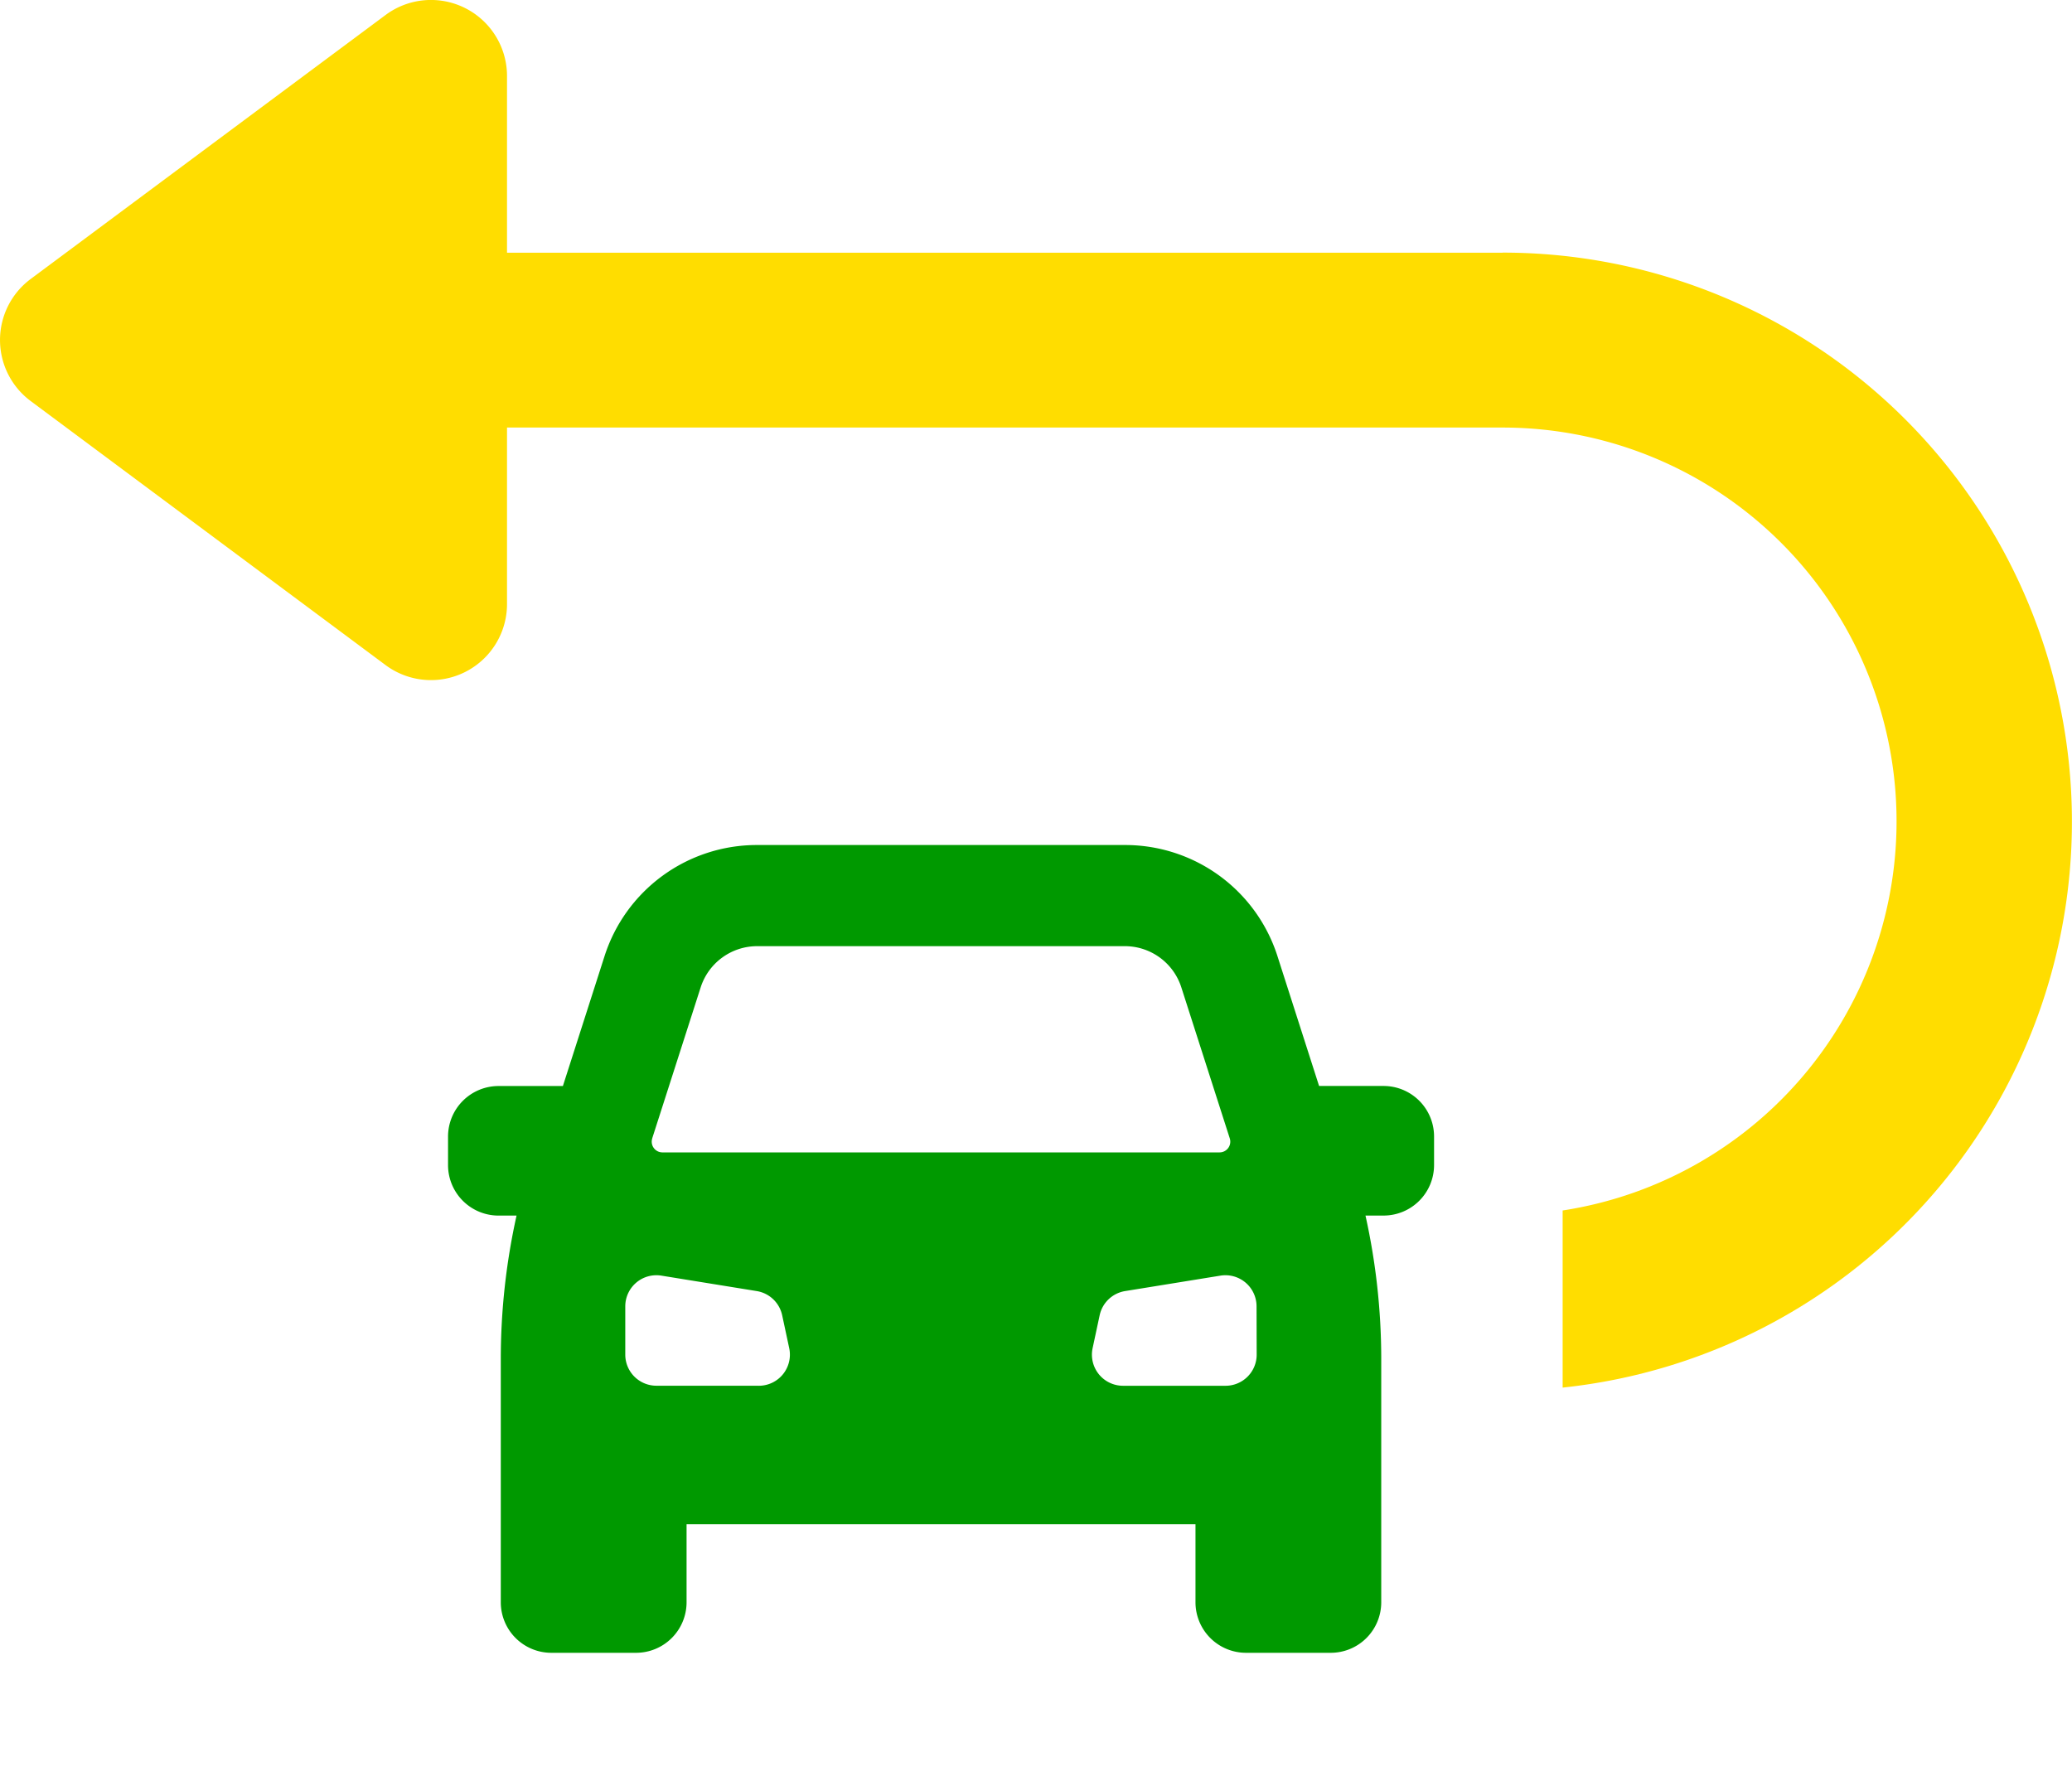
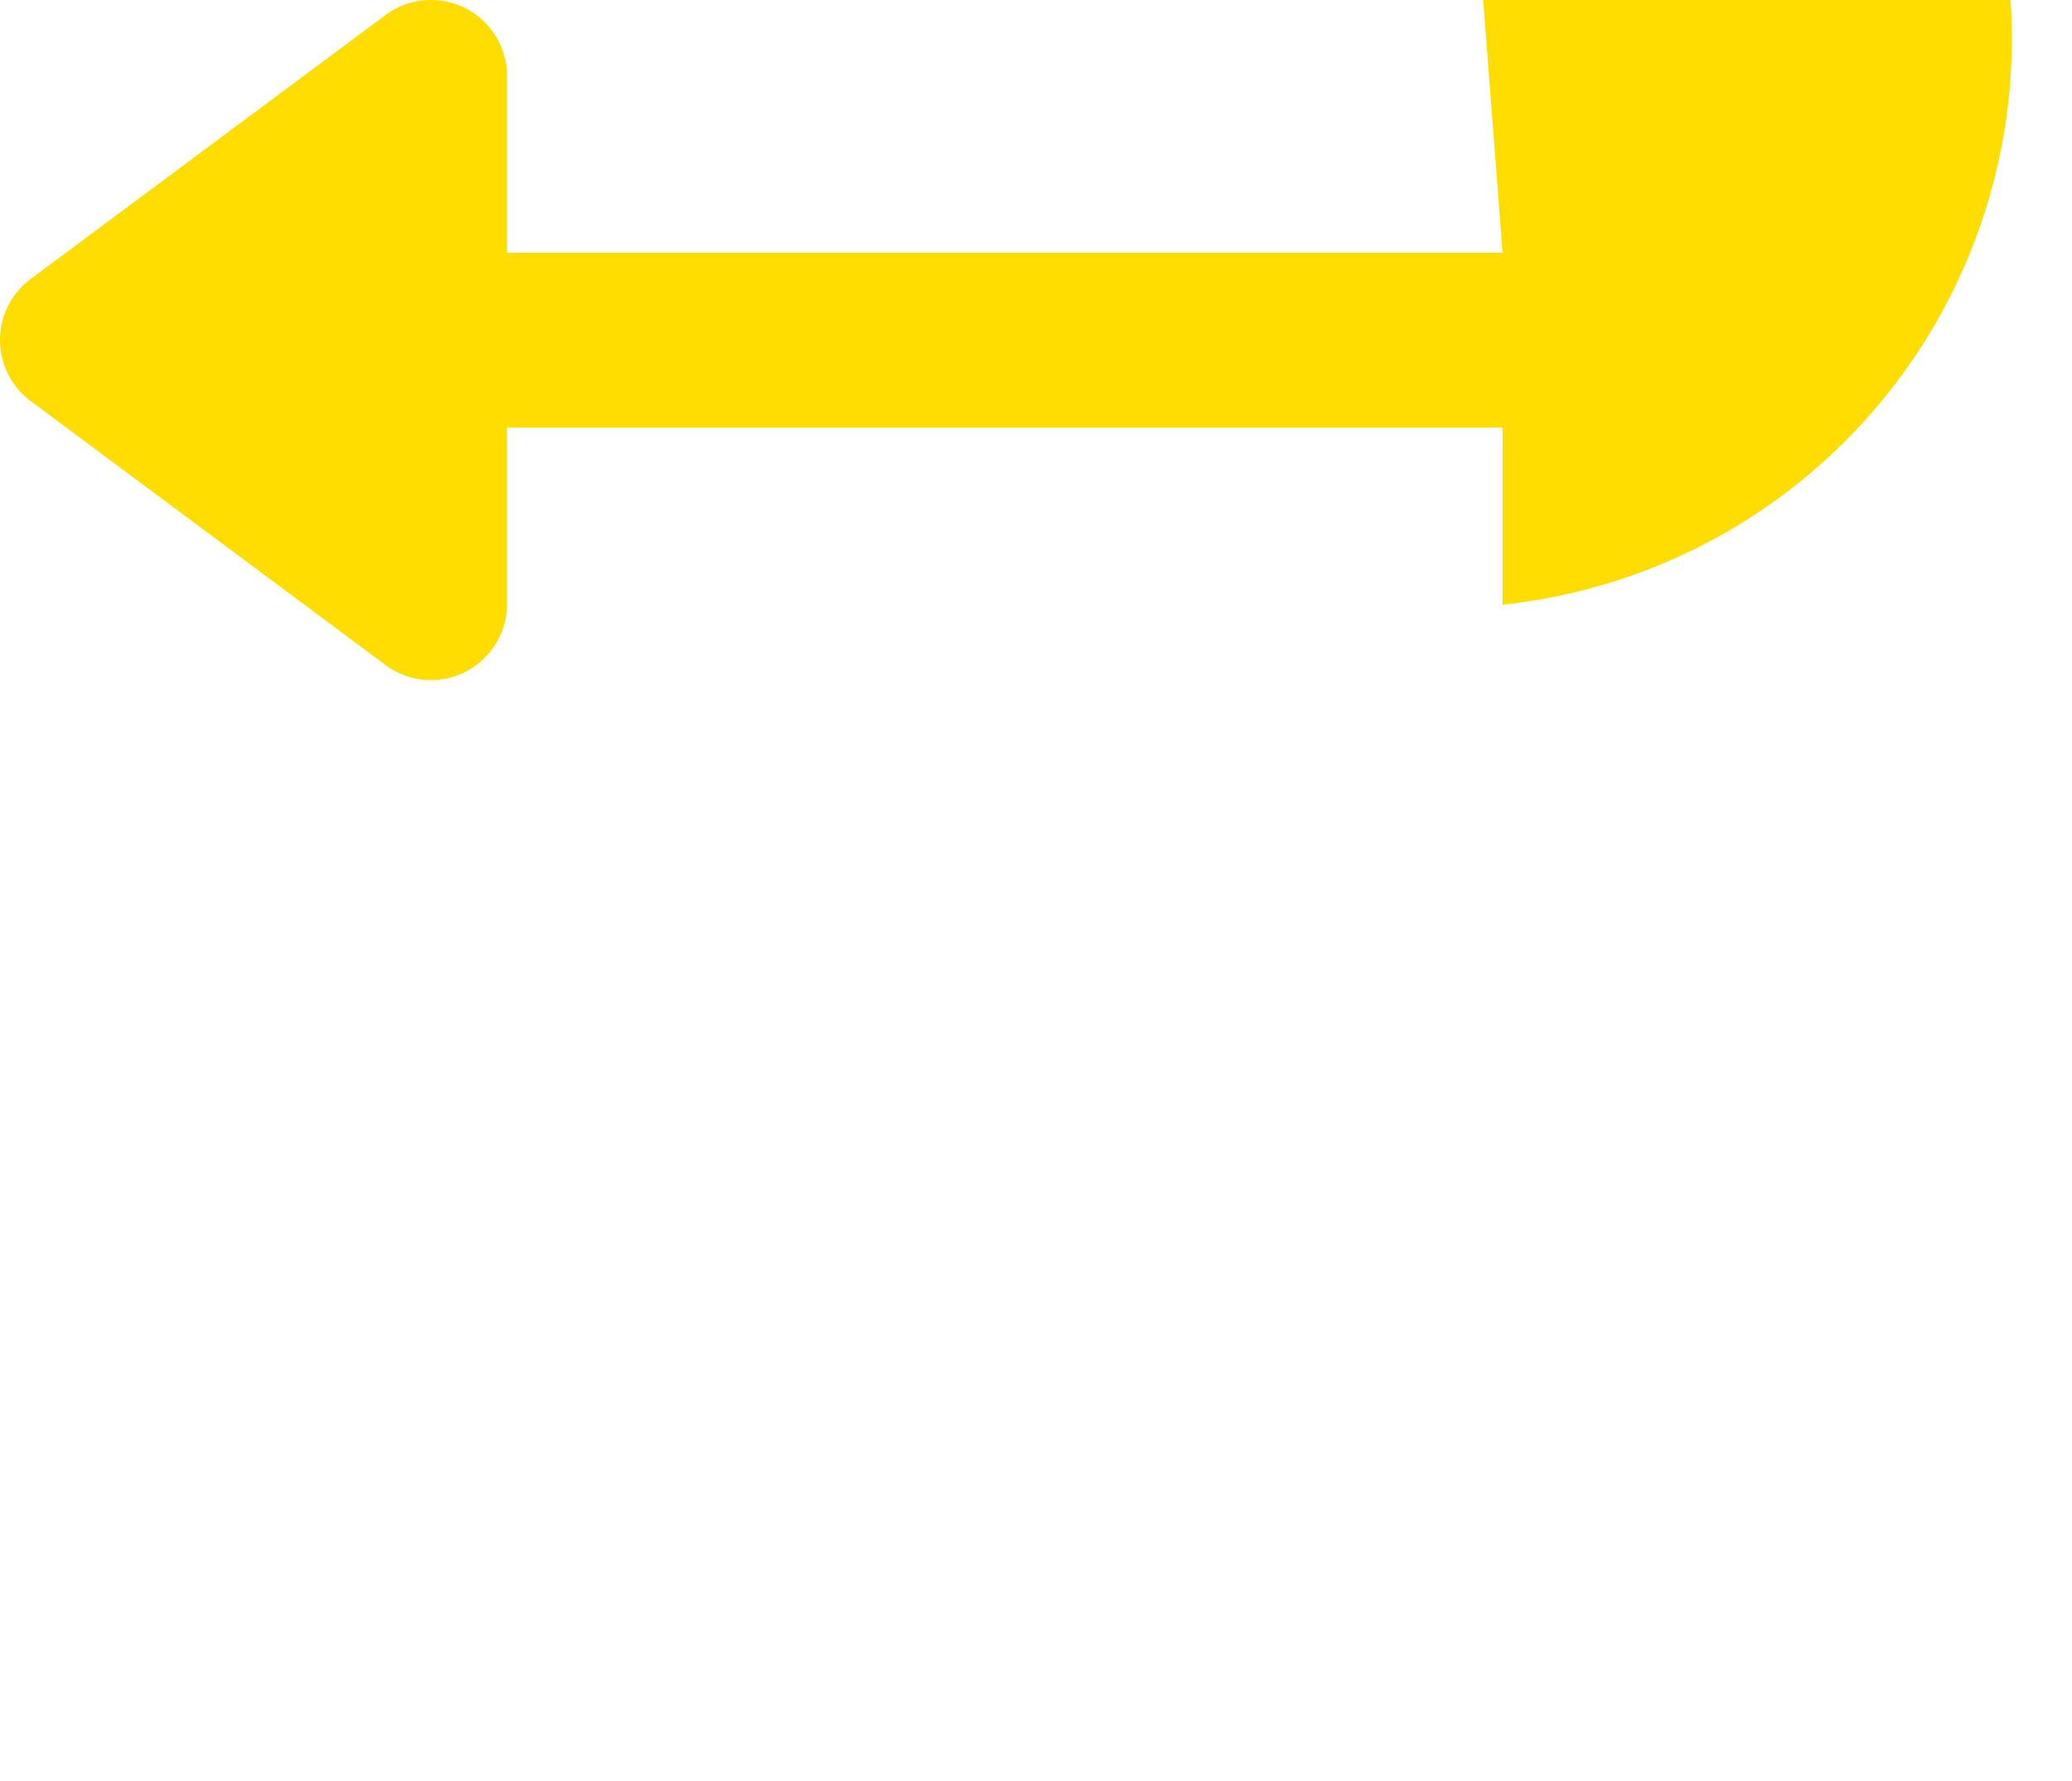
<svg xmlns="http://www.w3.org/2000/svg" id="icon_return" width="81.508" height="70.078" viewBox="0 0 81.508 70.078">
  <defs>
    <clipPath id="clip-path">
      <rect id="Rectangle_406" data-name="Rectangle 406" width="81.508" height="70.078" fill="#090" />
    </clipPath>
  </defs>
  <g id="Group_825" data-name="Group 825" clip-path="url(#clip-path)">
-     <path id="Path_594" data-name="Path 594" d="M59.108,9.942H19.945V2.988A2.992,2.992,0,0,0,15.17.588L1.206,10.976a2.992,2.992,0,0,0,0,4.8L15.17,26.166a2.992,2.992,0,0,0,4.775-2.4V16.82H59.108a15.49,15.49,0,0,1,2.363,30.8v6.968a22.387,22.387,0,0,0-2.363-44.65" transform="translate(0 0)" fill="#fd0" />
+     <path id="Path_594" data-name="Path 594" d="M59.108,9.942H19.945V2.988A2.992,2.992,0,0,0,15.17.588L1.206,10.976a2.992,2.992,0,0,0,0,4.8L15.17,26.166a2.992,2.992,0,0,0,4.775-2.4V16.82H59.108v6.968a22.387,22.387,0,0,0-2.363-44.65" transform="translate(0 0)" fill="#fd0" />
    <g id="Group_2309" data-name="Group 2309" transform="translate(16.895 33.243)">
      <g id="Group_2310" data-name="Group 2310">
-         <path id="Path_629" data-name="Path 629" d="M40.9,9.479h-2.53l-1.635-5.1A6.289,6.289,0,0,0,30.729,0H16.265a6.29,6.29,0,0,0-6.007,4.381l-1.635,5.1H6.093a1.988,1.988,0,0,0-1.988,1.988V12.59a1.987,1.987,0,0,0,1.988,1.988H6.8a26.053,26.053,0,0,0-.62,5.6v9.614A1.988,1.988,0,0,0,8.17,31.778H11.5a1.988,1.988,0,0,0,1.988-1.988V26.72H33.508v3.071A1.988,1.988,0,0,0,35.5,31.778h3.328a1.987,1.987,0,0,0,1.987-1.988V20.177a26.042,26.042,0,0,0-.62-5.6h.71a1.987,1.987,0,0,0,1.988-1.988V11.467A1.987,1.987,0,0,0,40.9,9.479M12.137,11.538,14.043,5.6a2.334,2.334,0,0,1,2.222-1.621H30.729A2.333,2.333,0,0,1,32.951,5.6l1.906,5.942a.422.422,0,0,1-.4.55H12.538a.421.421,0,0,1-.4-.55m4.192,9.729H12.3a1.224,1.224,0,0,1-1.223-1.223v-1.9a1.224,1.224,0,0,1,1.419-1.208l3.753.608a1.223,1.223,0,0,1,1,.952l.277,1.293a1.224,1.224,0,0,1-1.2,1.48m19.589-1.223a1.224,1.224,0,0,1-1.224,1.223h-4.03a1.224,1.224,0,0,1-1.2-1.48l.277-1.293a1.223,1.223,0,0,1,1-.952l3.753-.608a1.224,1.224,0,0,1,1.419,1.208Z" transform="translate(-3.375)" fill="#090" />
-       </g>
+         </g>
    </g>
  </g>
</svg>